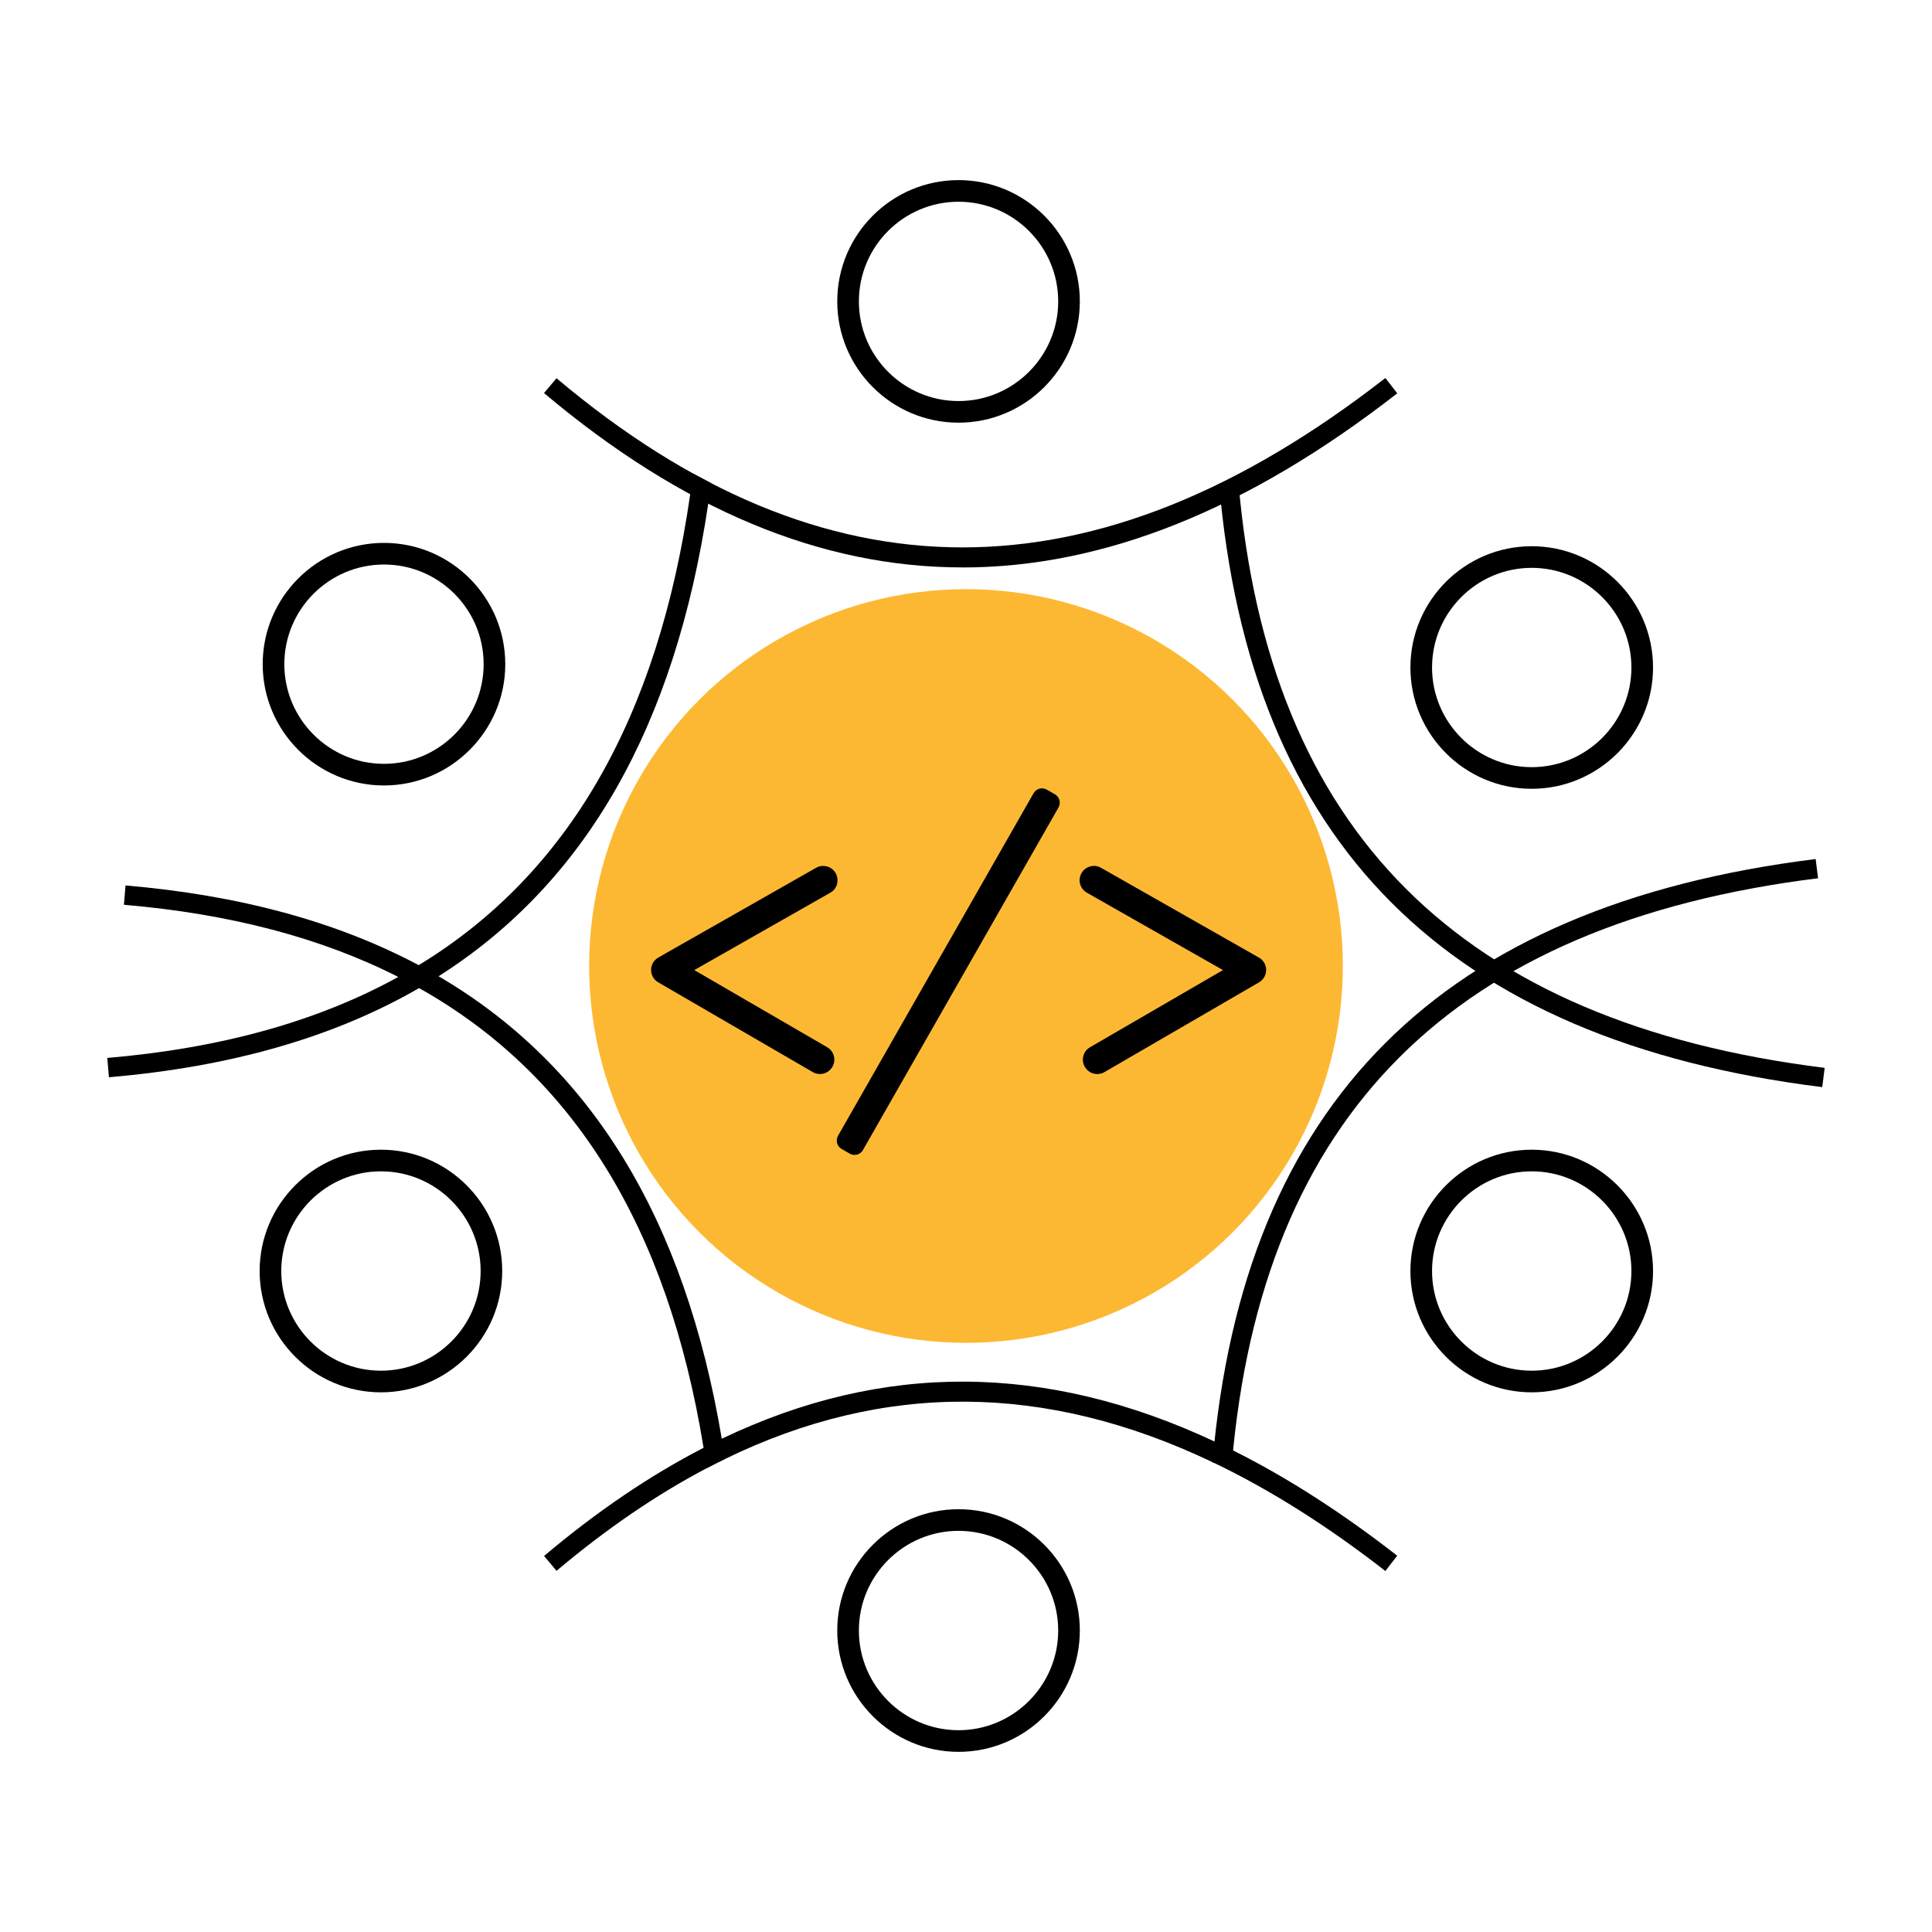
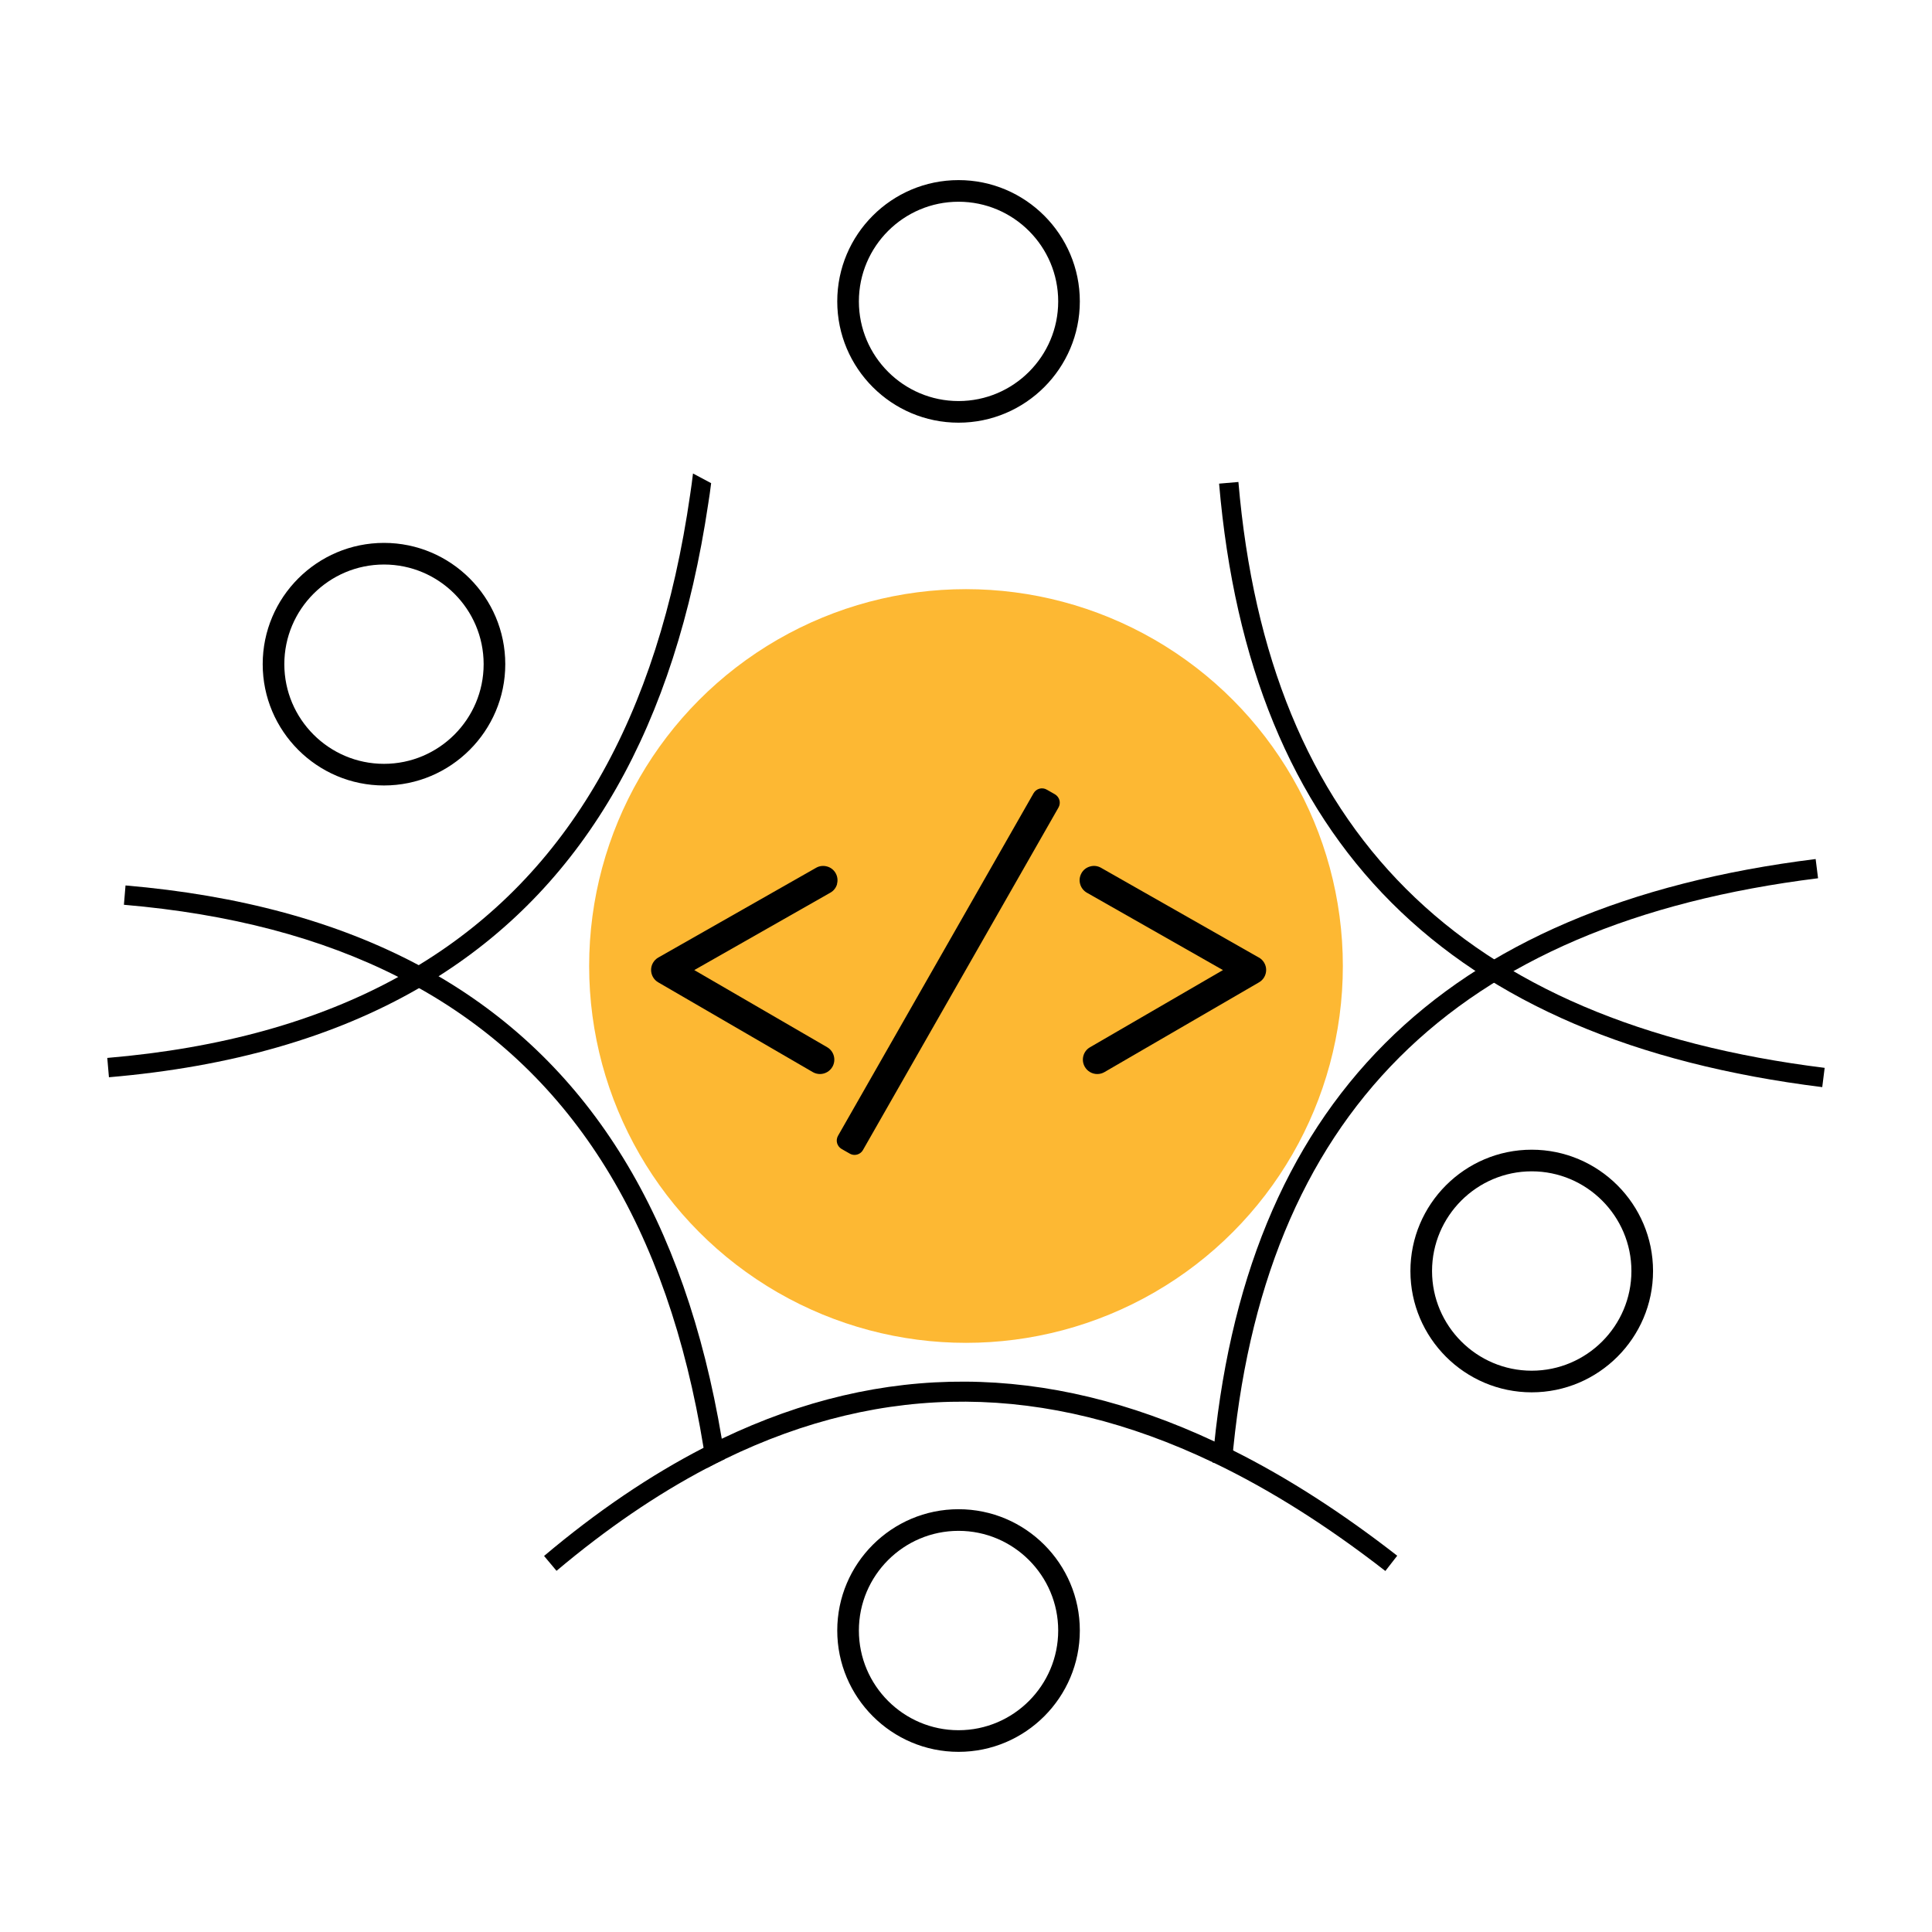
<svg xmlns="http://www.w3.org/2000/svg" id="Capa_1" data-name="Capa 1" viewBox="0 0 360 360">
  <defs>
    <style>
      .cls-1 {
        fill: #fdb833;
      }
    </style>
  </defs>
  <circle class="cls-1" cx="180" cy="180" r="70.22" />
  <path d="M159.23,215.2c-.3,0-.61-.08-.89-.24l-1.51-.86c-.41-.24-.72-.63-.85-1.09-.13-.46-.06-.95,.17-1.37l36.44-63.83c.5-.87,1.6-1.17,2.46-.67l1.51,.86c.41,.24,.72,.63,.85,1.09,.13,.46,.06,.95-.17,1.37l-36.44,63.83c-.33,.58-.94,.91-1.57,.91Z" />
  <path d="M155.96,164.73c.19-.69,.1-1.41-.25-2.03-.36-.63-.94-1.07-1.62-1.25-.69-.19-1.41-.1-2.02,.25l-29.4,16.72c-.83,.47-1.35,1.36-1.35,2.31s.51,1.85,1.34,2.32l28.79,16.72c.41,.24,.88,.36,1.34,.36,.95,0,1.84-.51,2.32-1.34,.73-1.28,.3-2.91-.97-3.65l-24.77-14.38,25.35-14.42c.63-.35,1.07-.93,1.26-1.61Z" />
  <path d="M234.56,178.42l-29.4-16.72c-.61-.35-1.34-.45-2.02-.25-.7,.18-1.28,.64-1.62,1.25-.35,.63-.45,1.35-.25,2.03,.19,.69,.64,1.26,1.25,1.61l25.36,14.42-24.77,14.38c-1.28,.73-1.71,2.37-.97,3.65,.48,.83,1.36,1.34,2.31,1.34h.01c.47,0,.93-.12,1.34-.36l28.79-16.72c.83-.47,1.34-1.36,1.34-2.32s-.53-1.84-1.35-2.31Z" />
-   <path d="M179.33,105.73c-26.38,0-52.24-10.83-77.96-32.49l2.33-2.76c49.9,42.04,100.42,42.03,154.44-.04l2.22,2.85c-27.78,21.63-54.66,32.45-81.03,32.45Z" />
  <path d="M129.13,88.23c-.16,1.3-.32,2.59-.52,3.86-5.99,41.69-22.7,70.78-50.6,87.76-1.24,.76-2.52,1.49-3.8,2.19-15.02,8.28-33.07,13.29-54.22,15.09l.31,3.6c22.7-1.94,41.93-7.45,57.78-16.61,1.24-.71,2.44-1.44,3.63-2.2,27.48-17.44,44.08-46.62,50.26-88.06,.2-1.26,.39-2.54,.54-3.83l-3.39-1.81Z" />
  <path d="M339.55,202.57c-69.9-8.69-106.66-45.47-112.39-112.45l3.6-.31c5.56,65.02,41.29,100.73,109.24,109.17l-.45,3.58Z" />
  <path d="M229.53,272.83l-3.6-.31c5.72-66.98,42.49-103.76,112.39-112.45l.45,3.58c-67.95,8.45-103.68,44.16-109.24,109.17Z" />
  <path d="M135.07,271.86c-1.13,.54-2.26,1.12-3.39,1.71-.18-1.29-.37-2.55-.58-3.8-6.69-41.08-24.18-69.45-52.99-85.64,0,0,0-.01-.01,0-1.26-.73-2.56-1.42-3.87-2.08-14.38-7.31-31.41-11.77-51.14-13.46l.3-3.6c21.23,1.82,39.41,6.75,54.64,14.86,1.26,.66,2.49,1.36,3.71,2.07,28.45,16.67,45.88,45.23,52.75,86.16,.22,1.25,.42,2.5,.59,3.78Z" />
  <path d="M260.35,289.89l-2.21,2.84c-10.81-8.41-21.47-15.14-32.01-20.19-.06-.02-.12-.05-.18-.08-31.11-14.84-61.2-15.04-90.88-.59-1.13,.54-2.26,1.12-3.39,1.71-9.36,4.92-18.68,11.29-27.98,19.12l-2.32-2.77c9.88-8.33,19.79-15.04,29.73-20.16,1.12-.59,2.25-1.16,3.38-1.68,30-14.36,60.42-14.19,91.83,.52,1.16,.53,2.31,1.1,3.47,1.67,10.09,5.04,20.27,11.59,30.58,19.62Z" />
  <path d="M71.55,101.16c-12.46,0-22.6,10.13-22.6,22.6s10.15,22.6,22.6,22.6,22.6-10.15,22.6-22.6-10.13-22.6-22.6-22.6Zm0,41.17c-10.24,0-18.57-8.33-18.57-18.57s8.33-18.57,18.57-18.57,18.57,8.33,18.57,18.57-8.33,18.57-18.57,18.57Z" />
  <path d="M178.61,33.56c-12.47,0-22.6,10.13-22.6,22.6s10.13,22.6,22.6,22.6,22.6-10.15,22.6-22.6-10.13-22.6-22.6-22.6Zm0,41.17c-10.24,0-18.57-8.33-18.57-18.57s8.33-18.57,18.57-18.57,18.57,8.33,18.57,18.57-8.33,18.57-18.57,18.57Z" />
  <path d="M178.61,281.22c-12.47,0-22.6,10.15-22.6,22.6s10.13,22.61,22.6,22.61,22.6-10.15,22.6-22.61-10.13-22.6-22.6-22.6Zm0,41.18c-10.24,0-18.57-8.34-18.57-18.58s8.33-18.57,18.57-18.57,18.57,8.34,18.57,18.57-8.33,18.58-18.57,18.58Z" />
-   <path d="M285.41,101.78c-12.46,0-22.6,10.13-22.6,22.6s10.15,22.6,22.6,22.6,22.61-10.15,22.61-22.6-10.15-22.6-22.61-22.6Zm0,41.17c-10.23,0-18.57-8.33-18.57-18.57s8.34-18.57,18.57-18.57,18.58,8.33,18.58,18.57-8.34,18.57-18.58,18.57Z" />
  <path d="M285.41,214.23c-12.46,0-22.6,10.15-22.6,22.61s10.15,22.6,22.6,22.6,22.61-10.15,22.61-22.6-10.15-22.61-22.61-22.61Zm0,41.18c-10.23,0-18.57-8.34-18.57-18.57s8.34-18.58,18.57-18.58,18.58,8.34,18.58,18.58-8.34,18.57-18.58,18.57Z" />
-   <path d="M70.98,214.23c-12.46,0-22.6,10.15-22.6,22.61s10.15,22.6,22.6,22.6,22.6-10.15,22.6-22.6-10.13-22.61-22.6-22.61Zm0,41.18c-10.24,0-18.57-8.34-18.57-18.57s8.33-18.58,18.57-18.58,18.58,8.34,18.58,18.58-8.34,18.57-18.58,18.57Z" />
</svg>